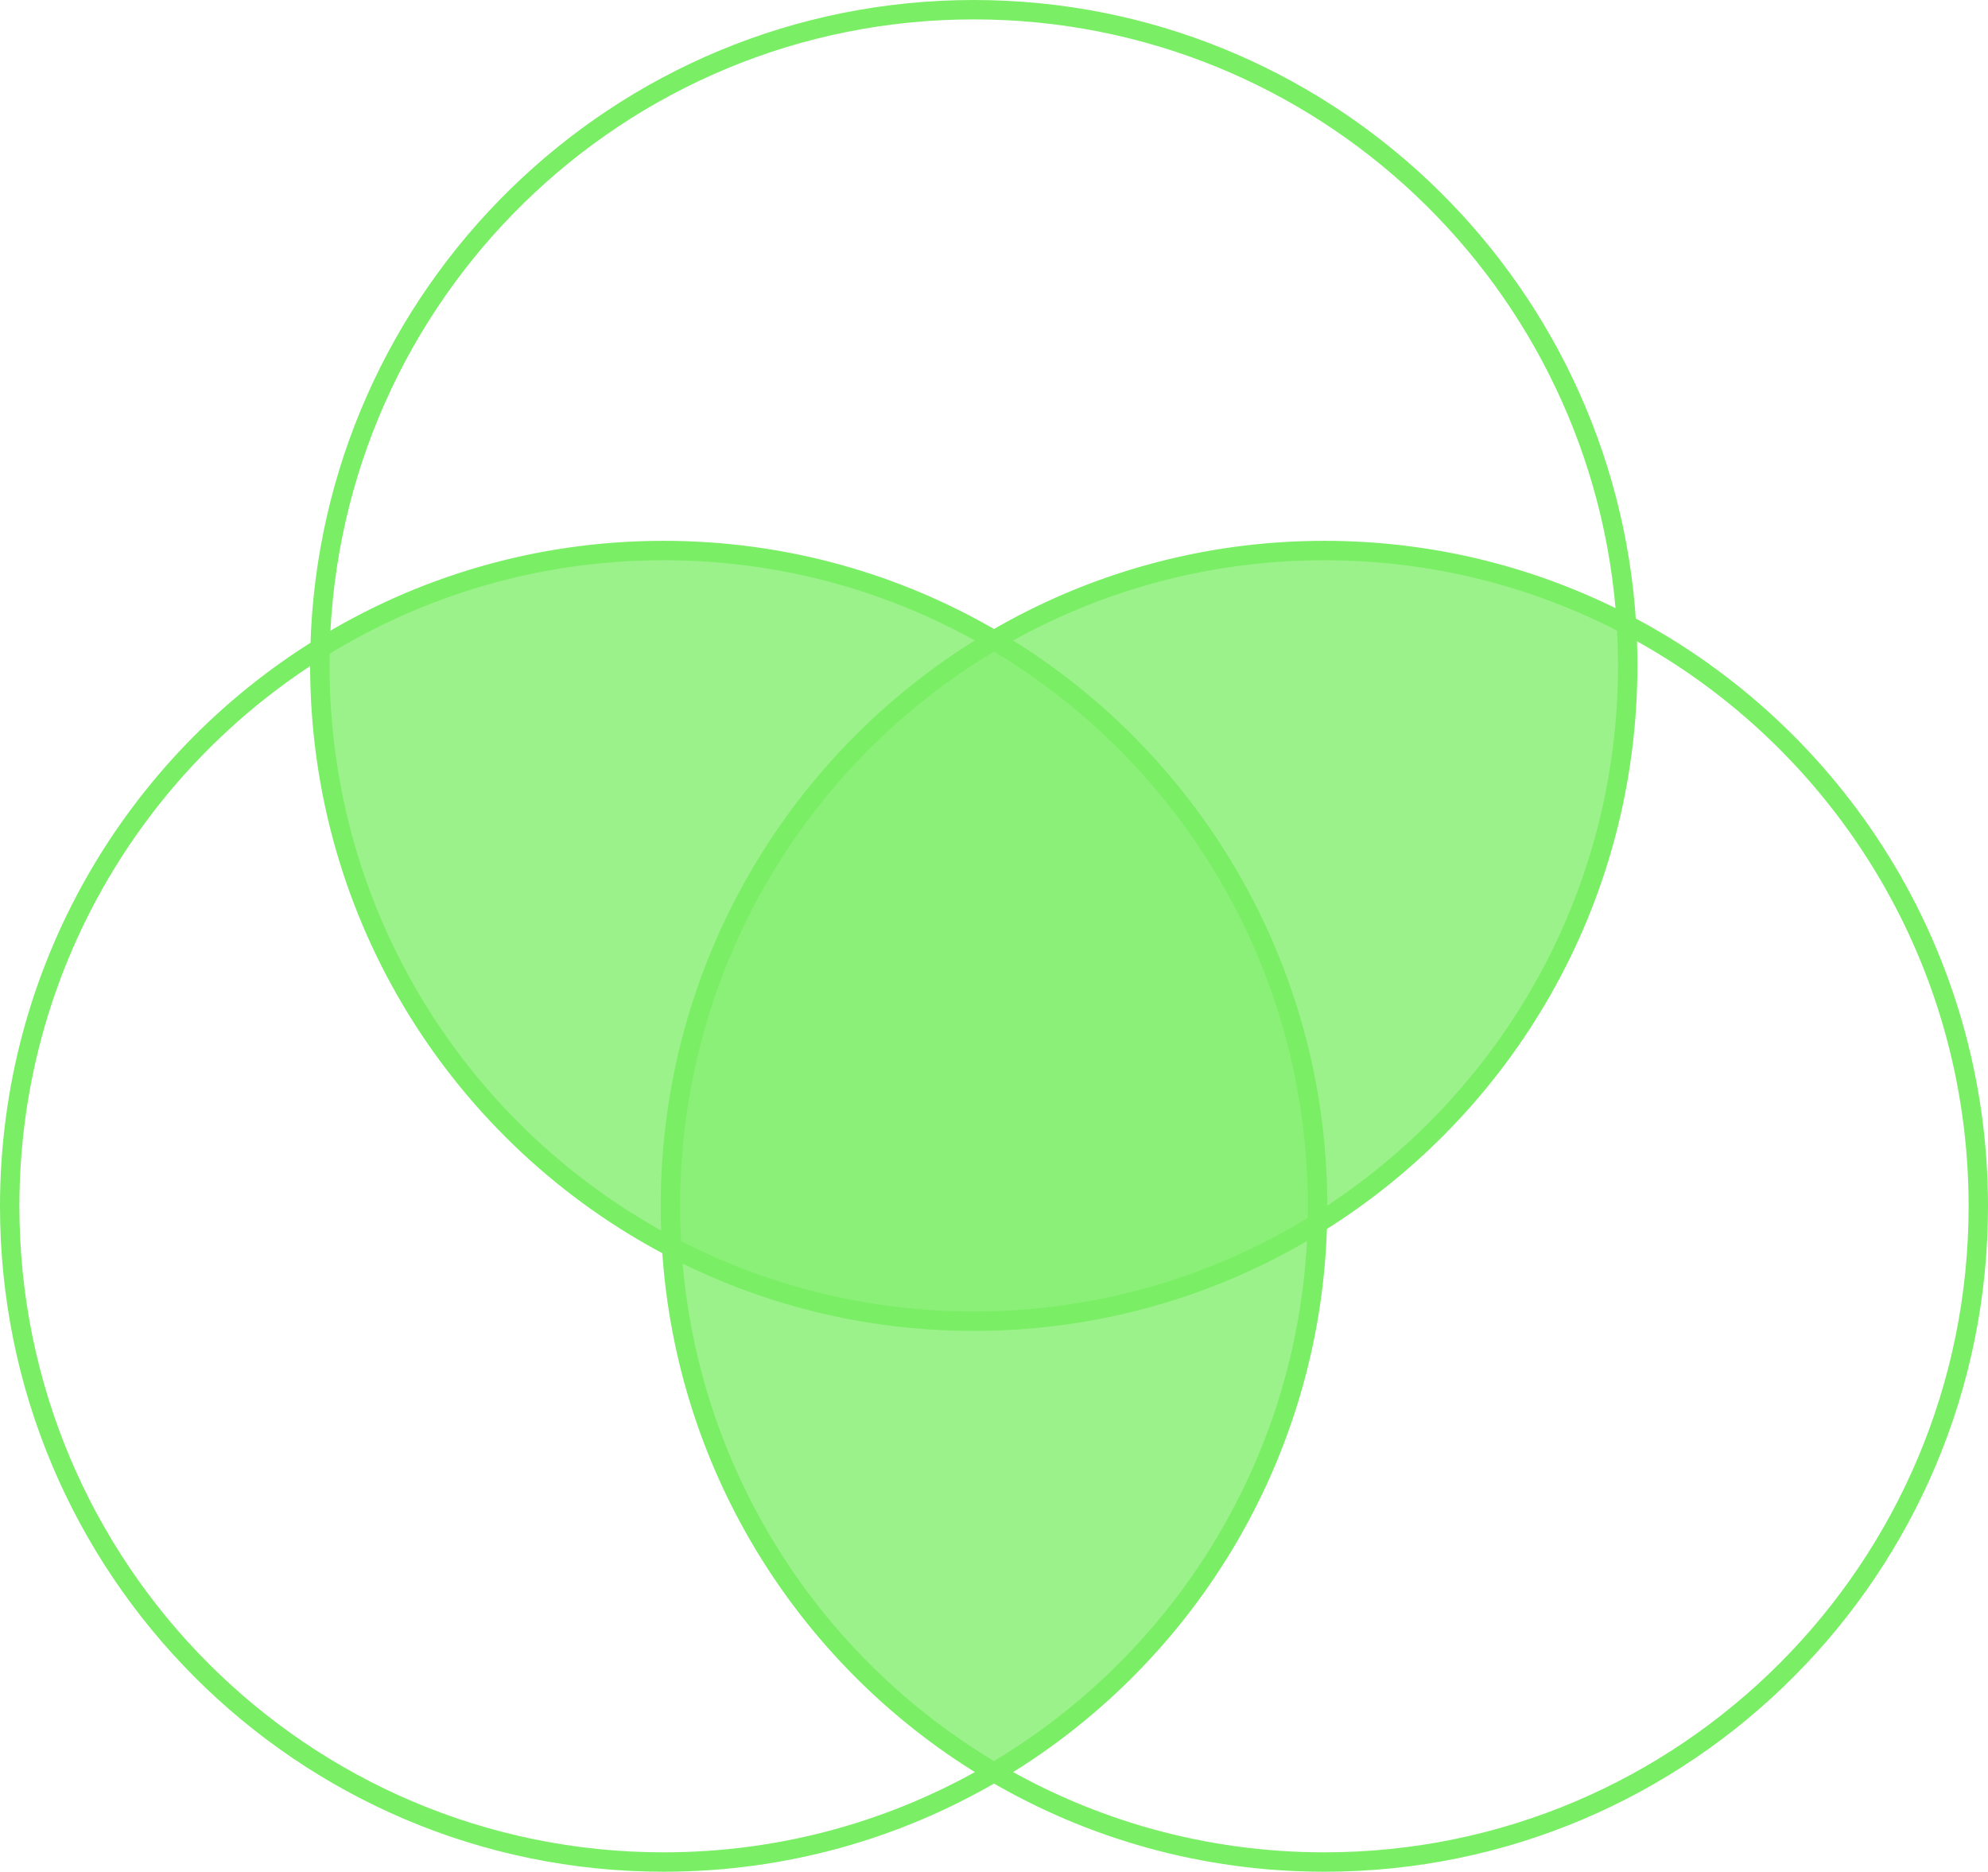
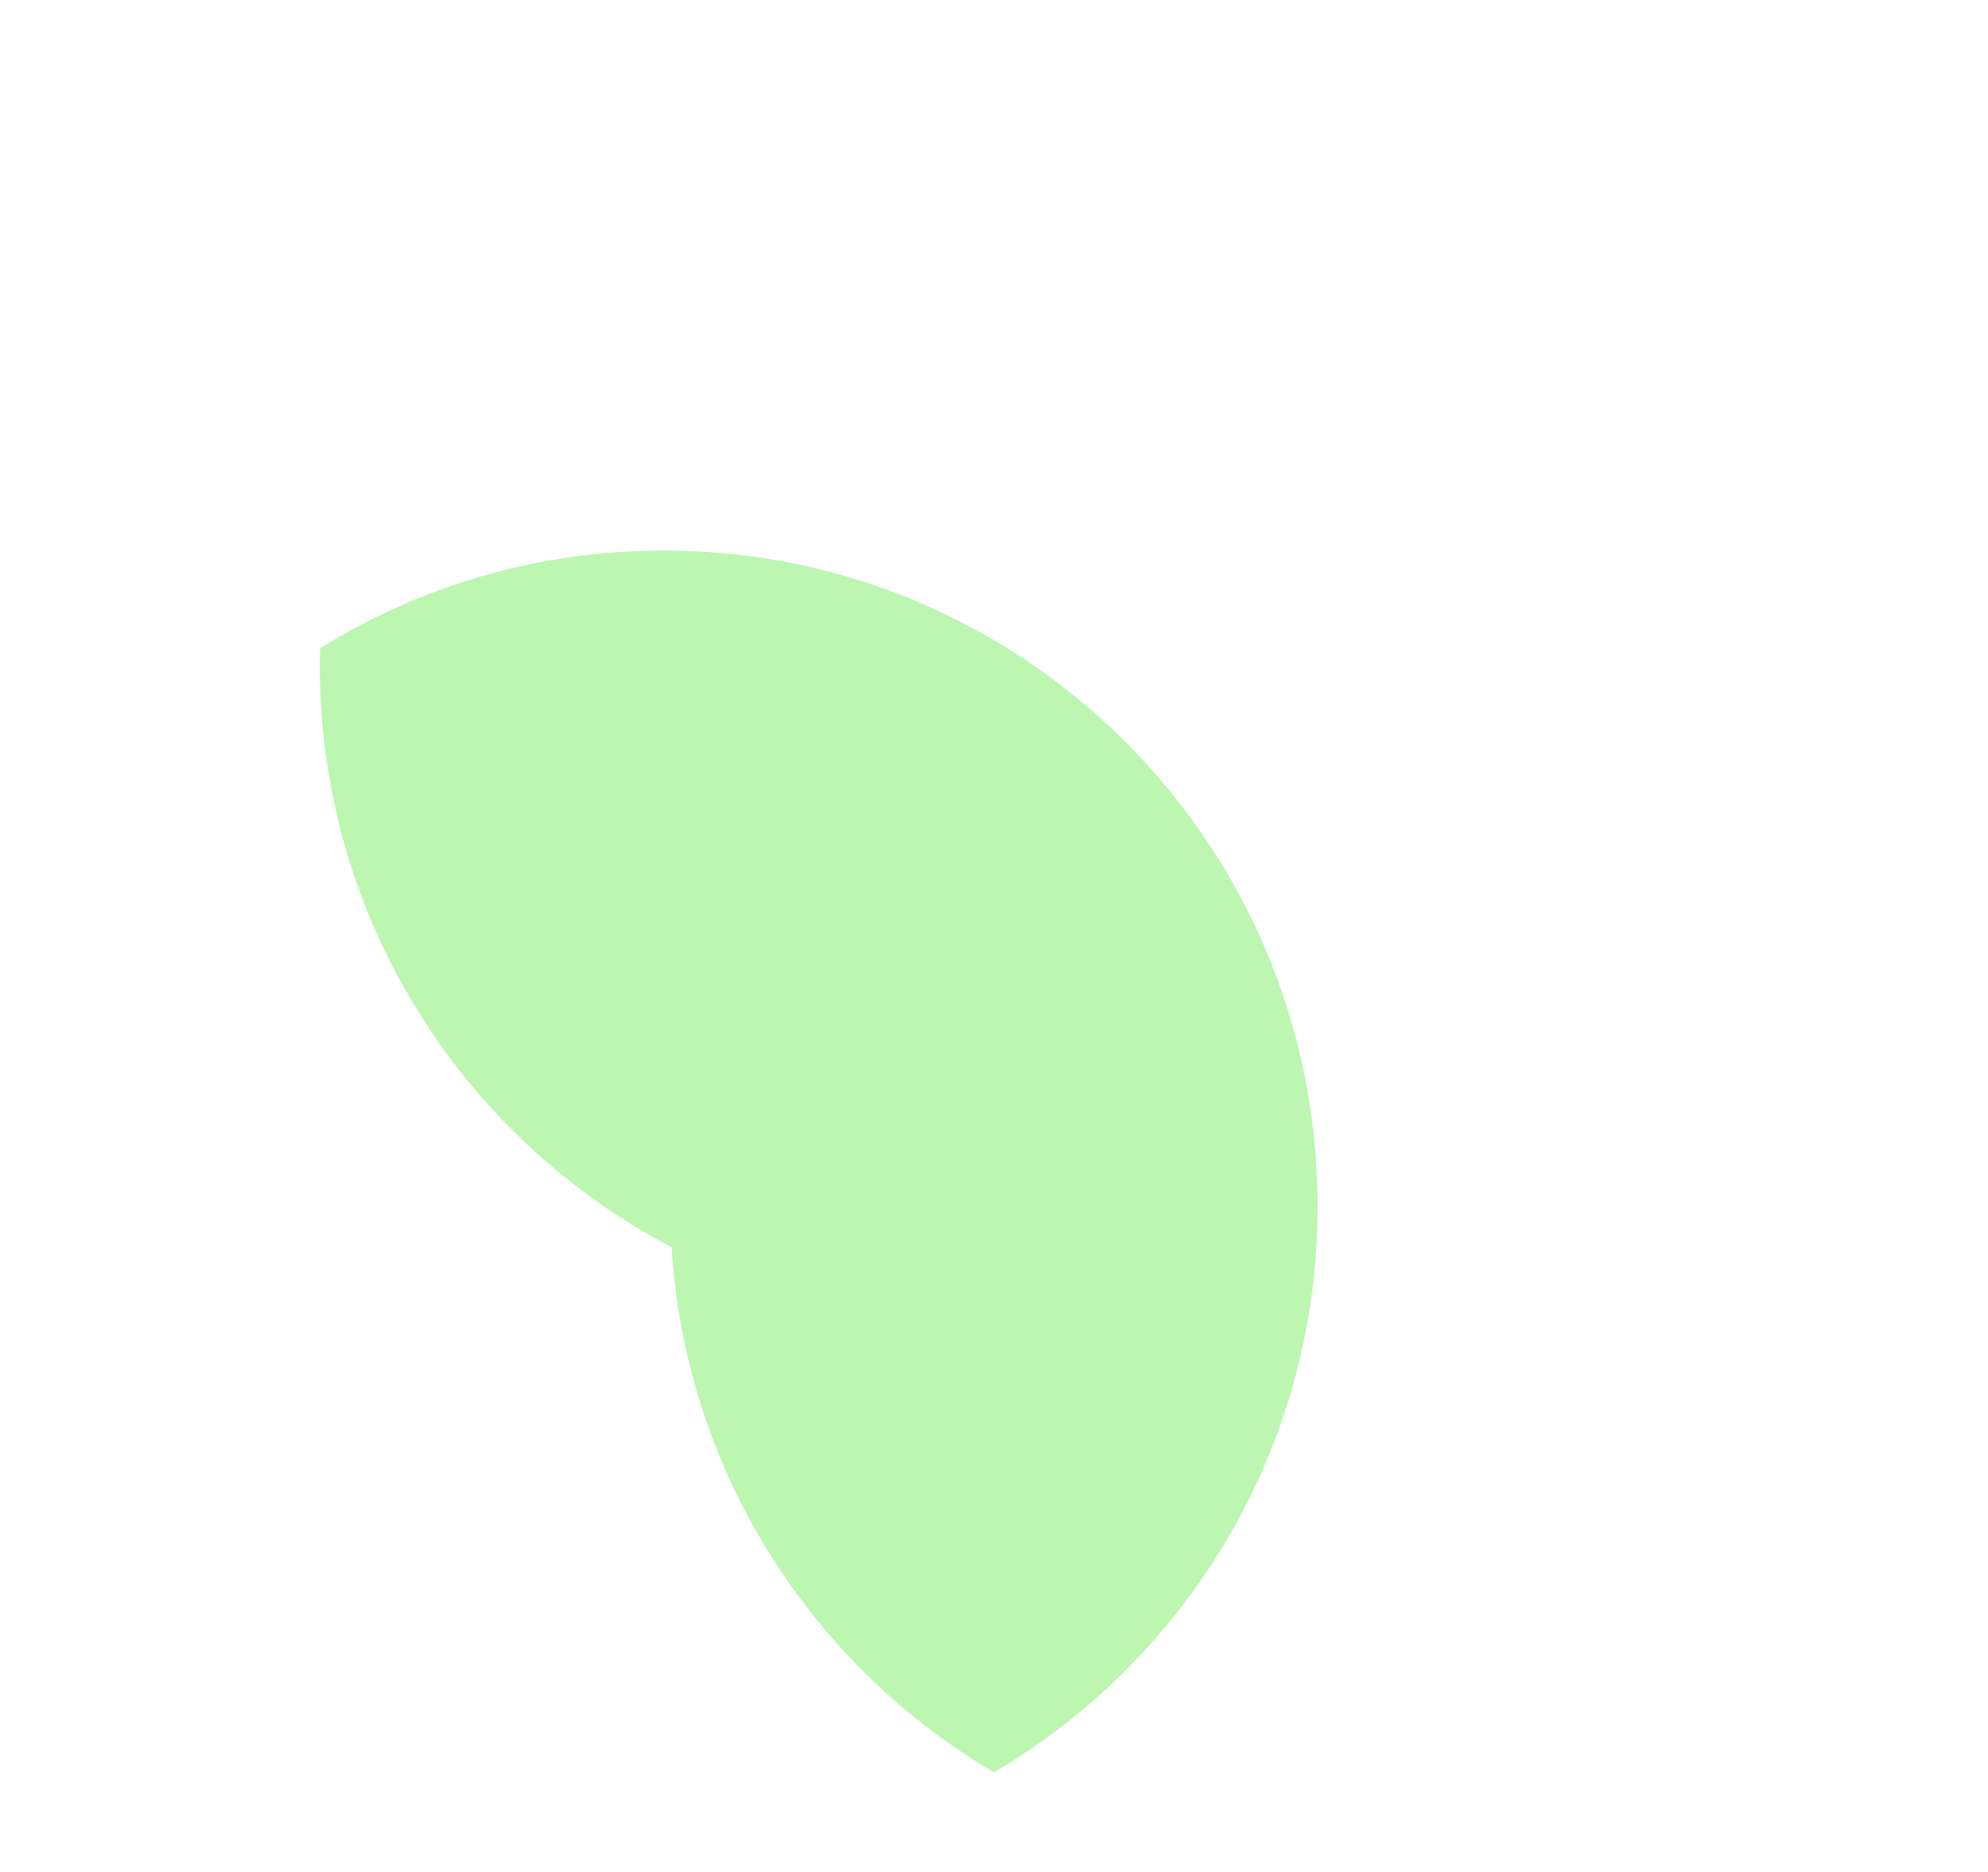
<svg xmlns="http://www.w3.org/2000/svg" width="205" height="193" viewBox="0 0 205 193" fill="none">
-   <path fill-rule="evenodd" clip-rule="evenodd" d="M100.414 136.234C113.412 136.234 125.551 132.546 135.847 126.158C155.054 114.242 167.849 92.928 167.849 68.617C167.849 67.201 167.806 65.794 167.72 64.4C158.401 59.523 147.804 56.766 136.565 56.766C124.138 56.766 112.497 60.137 102.5 66.015C92.503 60.137 80.862 56.766 68.435 56.766C55.437 56.766 43.299 60.453 33.002 66.842C32.987 67.431 32.98 68.023 32.98 68.617C32.98 94.691 47.698 117.318 69.259 128.6C78.578 133.477 89.175 136.234 100.414 136.234Z" fill="#7AEE65" fill-opacity="0.5" />
-   <path fill-rule="evenodd" clip-rule="evenodd" d="M69.13 124.383C69.13 125.799 69.174 127.206 69.259 128.6C70.677 151.71 83.672 171.679 102.5 182.751C121.988 171.291 135.227 150.298 135.847 126.158C155.054 114.242 167.849 92.928 167.849 68.617C167.849 67.201 167.806 65.794 167.72 64.4C158.401 59.523 147.804 56.766 136.565 56.766C124.138 56.766 112.497 60.137 102.5 66.015C82.535 77.755 69.13 99.5 69.13 124.383Z" fill="#7AEE65" fill-opacity="0.5" />
  <path fill-rule="evenodd" clip-rule="evenodd" d="M135.847 126.158C135.862 125.569 135.87 124.977 135.87 124.383C135.87 99.5 122.465 77.755 102.5 66.015C92.503 60.137 80.862 56.766 68.435 56.766C55.437 56.766 43.299 60.453 33.002 66.842C32.987 67.431 32.98 68.023 32.98 68.617C32.98 94.691 47.698 117.318 69.259 128.6C70.677 151.71 83.672 171.679 102.5 182.751C121.988 171.291 135.227 150.298 135.847 126.158Z" fill="#7AEE65" fill-opacity="0.5" />
-   <path d="M167.72 64.4C167.806 65.794 167.849 67.201 167.849 68.617C167.849 92.928 155.054 114.242 135.847 126.158M167.72 64.4C158.401 59.523 147.804 56.766 136.565 56.766C124.138 56.766 112.497 60.137 102.5 66.015M167.72 64.4C189.281 75.682 204 98.309 204 124.383C204 161.727 173.808 192 136.565 192C124.138 192 112.497 188.63 102.5 182.751M167.72 64.4C165.549 29.02 136.245 1 100.414 1C63.763 1 33.941 30.318 33.002 66.842M102.5 66.015C92.503 60.137 80.862 56.766 68.435 56.766C55.437 56.766 43.299 60.453 33.002 66.842M102.5 66.015C82.535 77.755 69.13 99.5 69.13 124.383C69.13 125.799 69.174 127.206 69.259 128.6M102.5 66.015C122.464 77.755 135.87 99.5 135.87 124.383C135.87 124.977 135.862 125.569 135.847 126.158M33.002 66.842C32.987 67.431 32.98 68.023 32.98 68.617C32.98 94.691 47.698 117.318 69.259 128.6M33.002 66.842C13.796 78.758 1 100.072 1 124.383C1 161.727 31.192 192 68.435 192C80.862 192 92.503 188.63 102.5 182.751M102.5 182.751C121.988 171.291 135.227 150.298 135.847 126.158M102.5 182.751C83.672 171.679 70.677 151.71 69.259 128.6M135.847 126.158C125.551 132.546 113.412 136.234 100.414 136.234C89.175 136.234 78.578 133.477 69.259 128.6" stroke="#7AEE65" stroke-width="2" />
</svg>